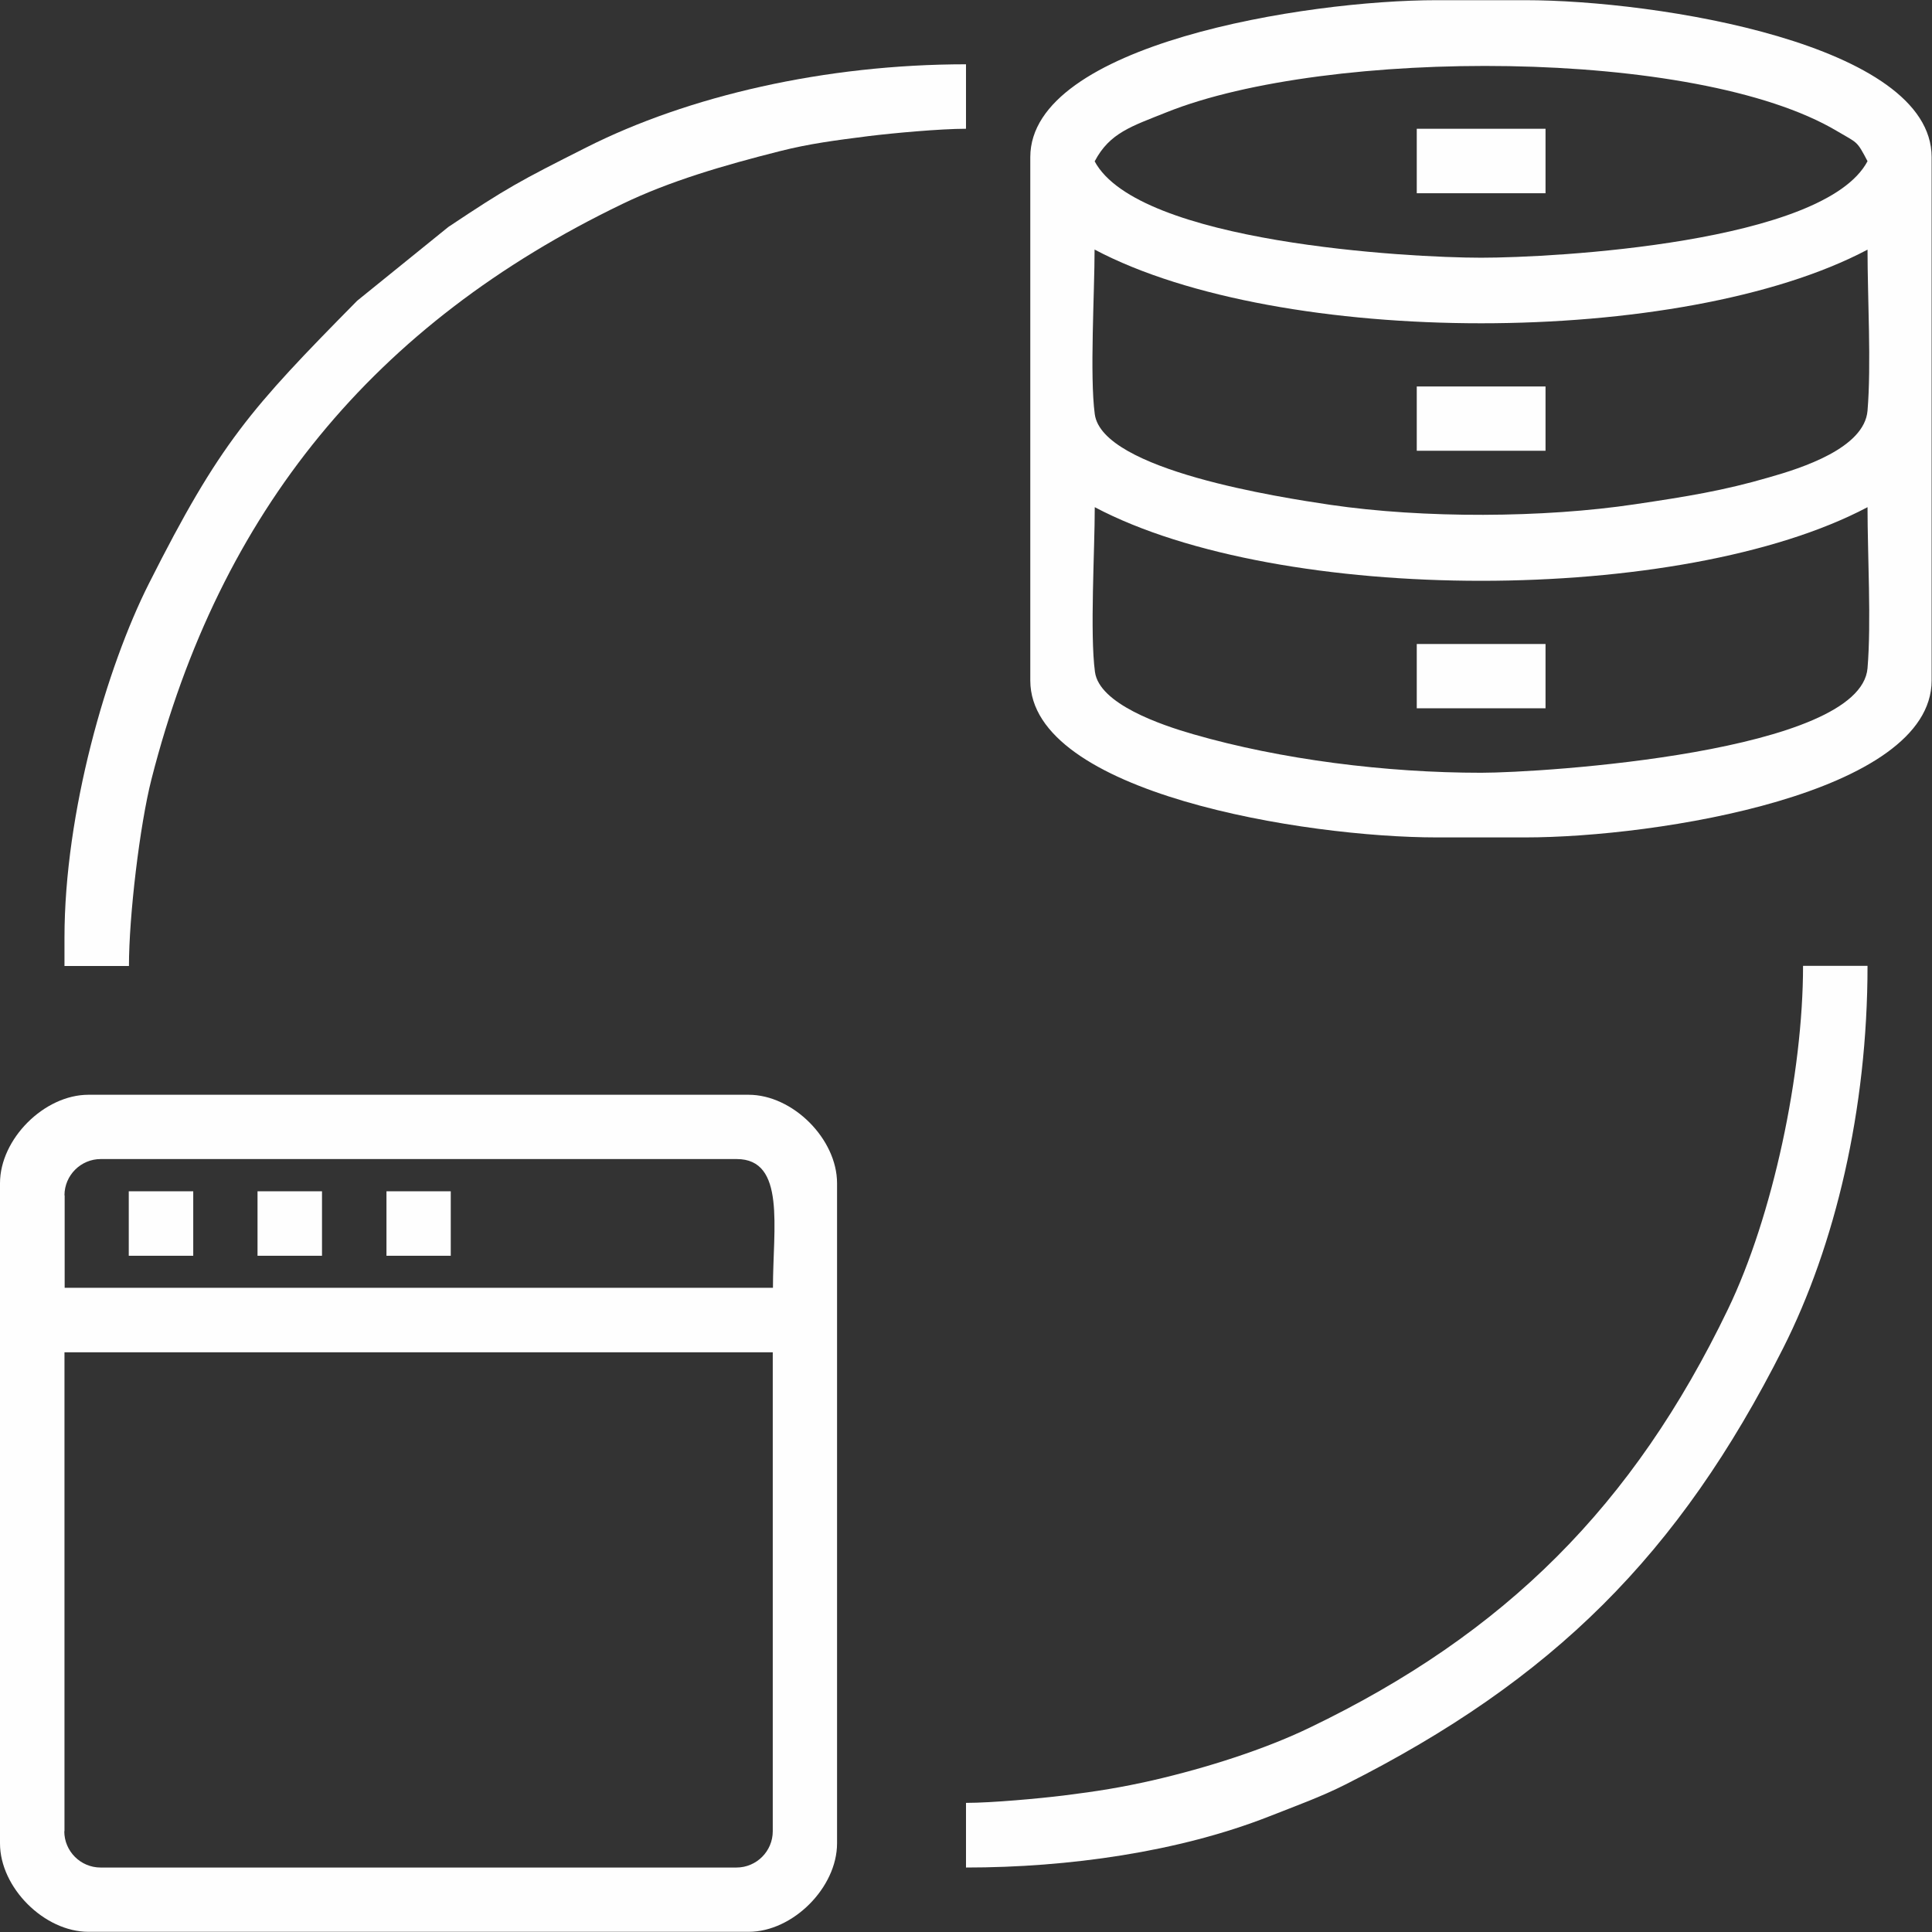
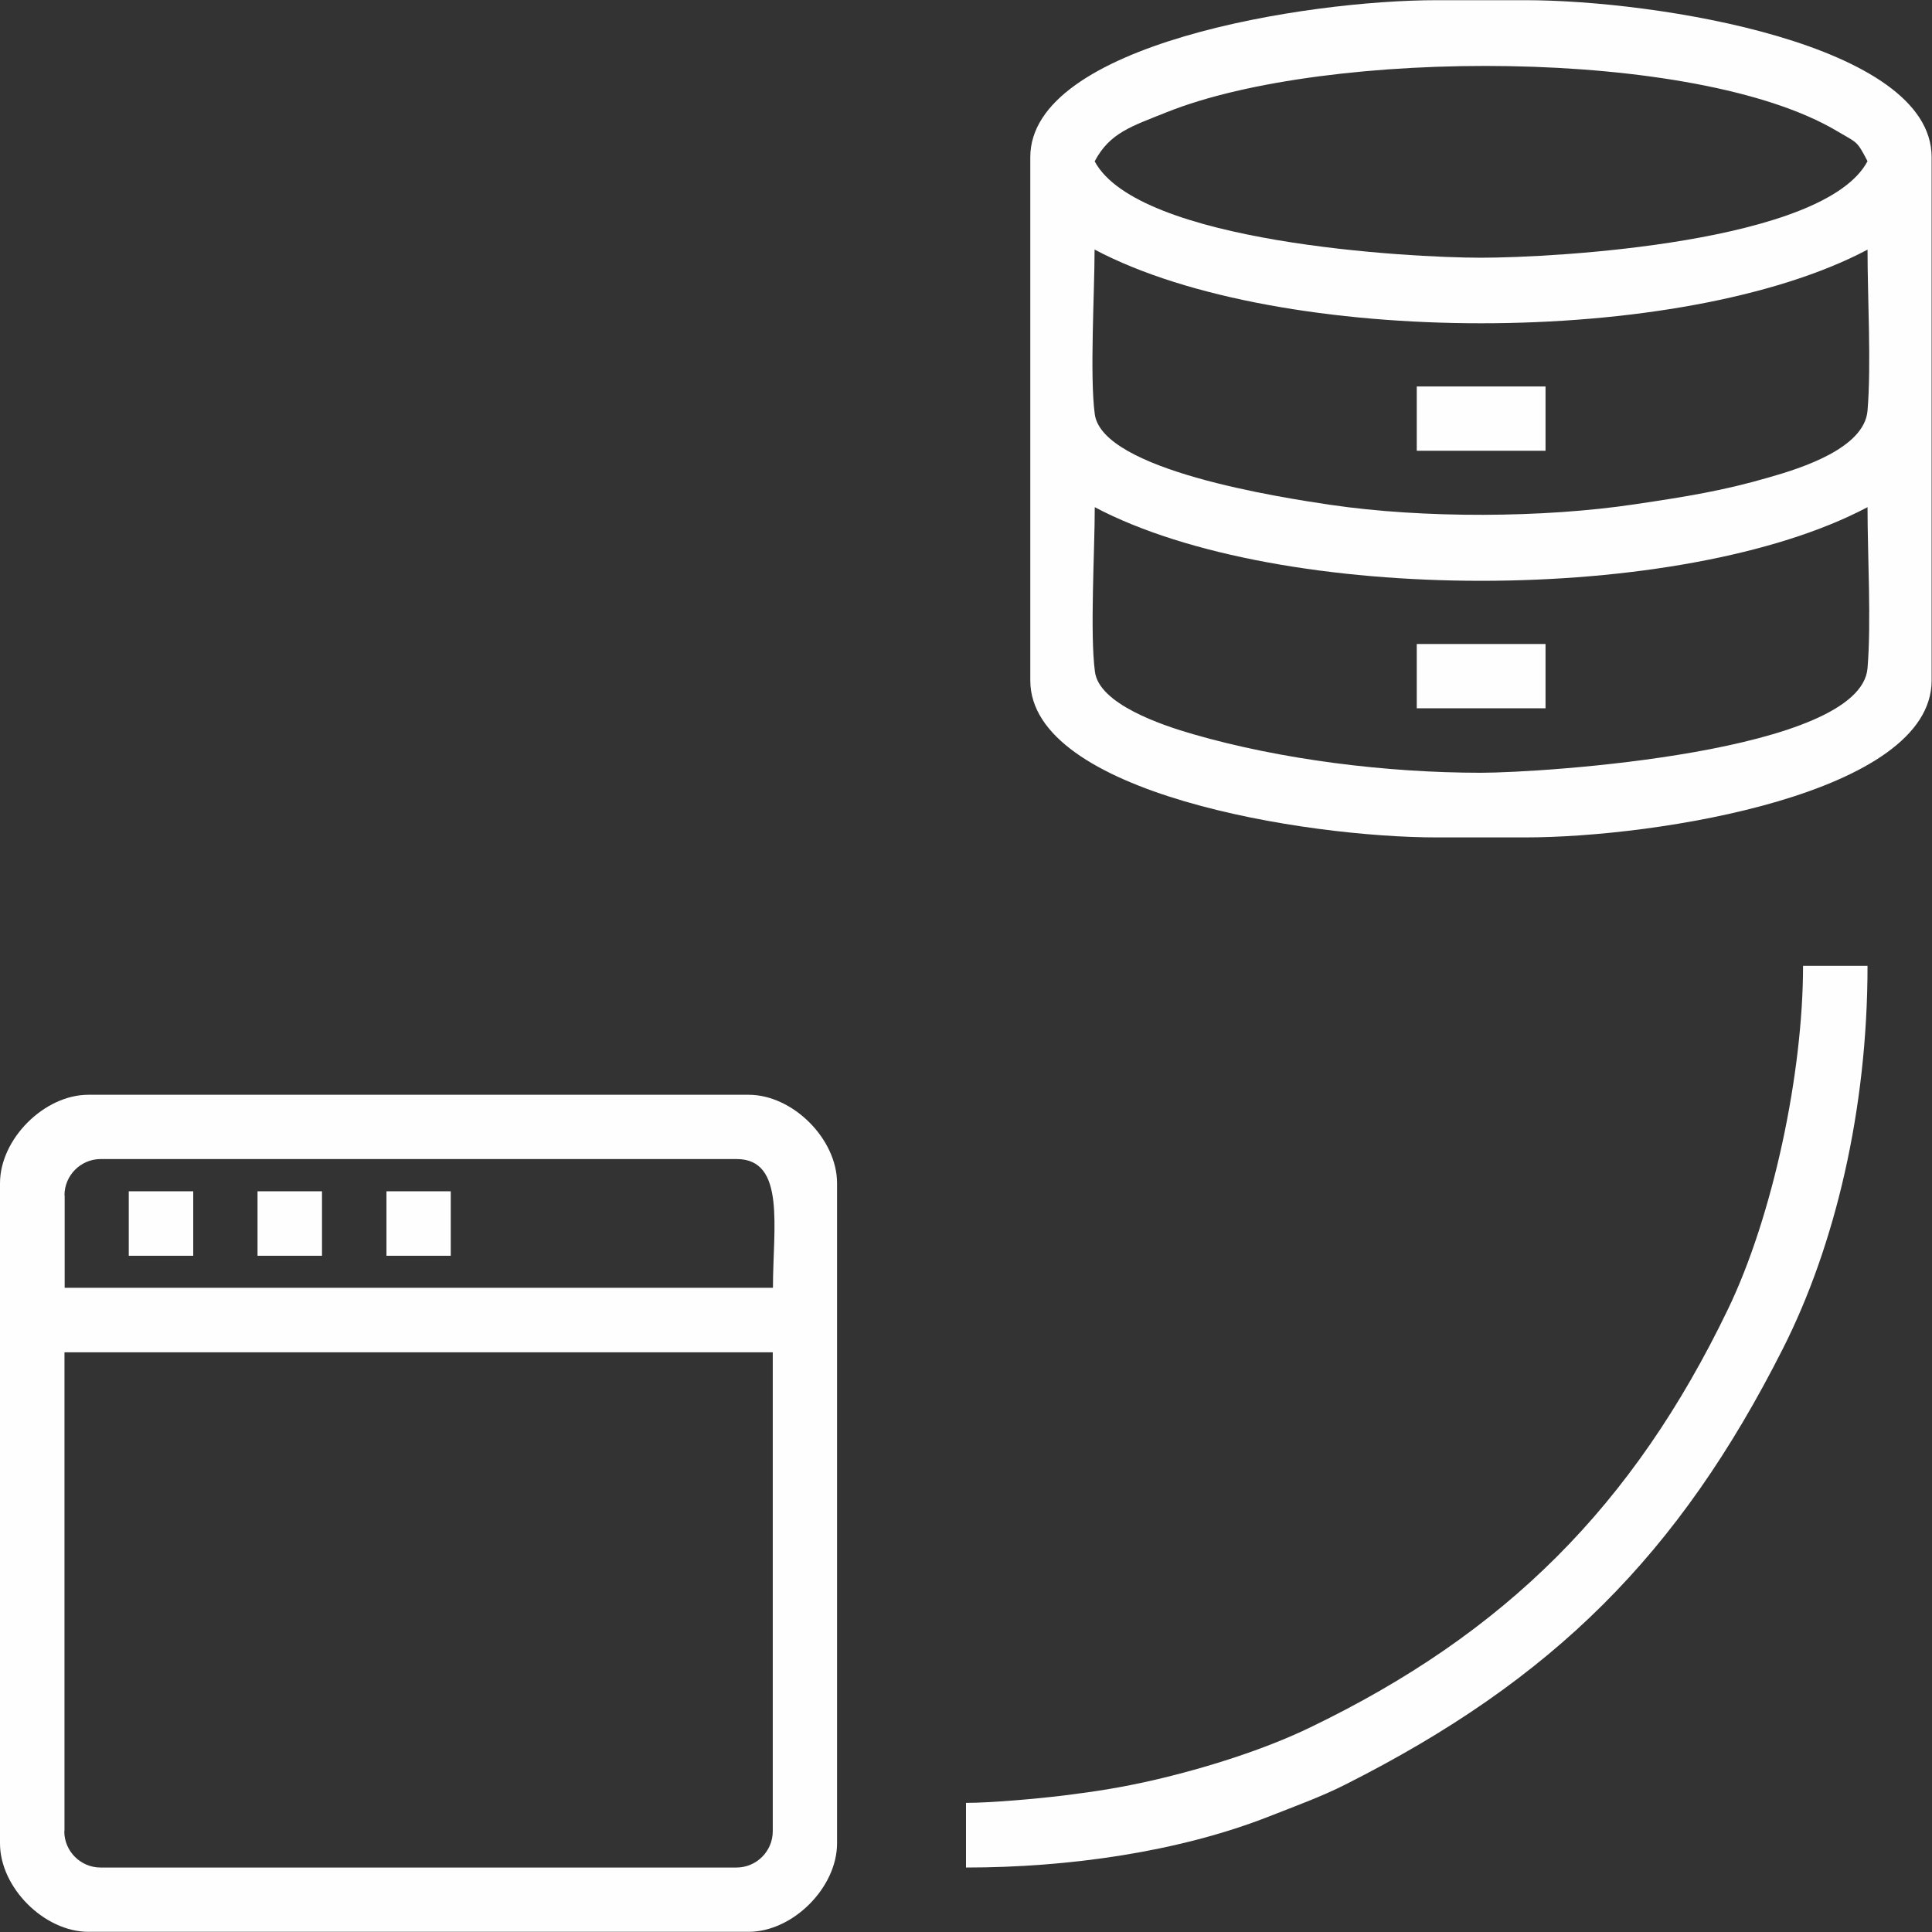
<svg xmlns="http://www.w3.org/2000/svg" xml:space="preserve" width="10.583mm" height="10.583mm" style="shape-rendering:geometricPrecision; text-rendering:geometricPrecision; image-rendering:optimizeQuality; fill-rule:evenodd; clip-rule:evenodd" viewBox="0 0 105.48 105.48">
  <rect x="0" y="0" width="105.48" height="105.48" fill="#333333" stroke="none" />
  <defs>
    <style type="text/css">  .fil0 {fill:#FEFEFE}  </style>
  </defs>
  <g id="Слой_x0020_1">
    <g id="_2167441152896">
      <path class="fil0" d="M59.77 27.69c10.13,5.36 32.06,5.36 42.19,0 0,2.65 0.21,6.26 0,8.79 -0.38,4.6 -17.77,5.71 -21.1,5.71 -5.19,0 -10.92,-0.72 -15.7,-2.1 -1.78,-0.51 -5.15,-1.66 -5.38,-3.41 -0.28,-2.09 -0.01,-6.64 -0.01,-9zm0 -14.06c10.13,5.36 32.06,5.36 42.19,0 0,2.65 0.21,6.26 0,8.79 -0.17,2.05 -3.61,3.14 -5.37,3.64 -2.5,0.73 -4.5,1.05 -7.32,1.47 -5,0.75 -11.55,0.78 -16.65,0.03 -2.68,-0.4 -12.44,-1.88 -12.85,-4.95 -0.28,-2.09 -0.01,-6.64 -0.01,-9zm0 -4.83c0.82,-1.55 2,-1.9 3.92,-2.67 8.76,-3.51 28.92,-3.55 36.61,1.03 1.13,0.67 1.06,0.5 1.66,1.64 -2.36,4.47 -17.14,5.27 -21.1,5.27 -3.92,0 -18.73,-0.81 -21.1,-5.27zm-3.52 -0.22l0 28.57c0,6.16 15.03,8.57 22.19,8.57l4.83 0c7.19,0 22.19,-2.39 22.19,-8.57l0 -28.57c0,-6.18 -15.01,-8.57 -22.19,-8.57l-4.83 0c-7.16,0 -22.19,2.41 -22.19,8.57z" />
      <path class="fil0" d="M3.52 99.98l0 -26.15 38.67 0 0 26.15c0,1.09 -0.89,1.98 -1.98,1.98l-34.72 0c-1.09,0 -1.98,-0.89 -1.98,-1.98zm0 -34.72c0,-1.09 0.89,-1.98 1.98,-1.98l34.72 0c2.69,0 1.98,3.76 1.98,7.03l-38.67 0 0 -5.05zm-3.52 -0.66l0 36.04c0,2.42 2.42,4.83 4.83,4.83l36.04 0c2.42,0 4.83,-2.42 4.83,-4.83l0 -36.04c0,-2.42 -2.42,-4.83 -4.83,-4.83l-36.04 0c-2.42,0 -4.83,2.42 -4.83,4.83z" />
-       <path class="fil0" d="M3.52 51.2l0 1.54 3.52 0c0,-2.73 0.59,-7.69 1.23,-10.2 3.73,-14.62 12.16,-24.88 25.72,-31.41 2.57,-1.24 5.51,-2.1 8.56,-2.87 1.65,-0.42 3.08,-0.6 4.88,-0.83 1.3,-0.16 3.9,-0.4 5.31,-0.4l0 -3.52c-7.69,0 -15.17,1.73 -20.73,4.54 -3.67,1.85 -4.32,2.2 -7.53,4.34l-4.98 4.03c-5.83,5.91 -7.5,7.76 -11.37,15.44 -2.3,4.56 -4.61,12.48 -4.61,19.34z" />
      <path class="fil0" d="M52.74 98.44l0 3.52c5.59,0 11.61,-0.85 16.55,-2.79 1.44,-0.57 2.84,-1.07 4.18,-1.75 11.32,-5.71 18.19,-12.54 23.88,-23.81 2.84,-5.62 4.61,-13.03 4.61,-20.88l-3.52 0c0,5.87 -1.65,13.67 -4.1,18.75 -5.16,10.71 -12.14,17.7 -22.85,22.85 -2.45,1.18 -5.61,2.19 -8.56,2.87 -1.72,0.39 -3.03,0.6 -4.88,0.83 -1.3,0.16 -3.9,0.4 -5.31,0.4z" />
-       <polygon class="fil0" points="77.35,10.55 84.38,10.55 84.38,7.03 77.35,7.03 " />
      <polygon class="fil0" points="77.35,24.61 84.38,24.61 84.38,21.1 77.35,21.1 " />
      <polygon class="fil0" points="77.35,38.67 84.38,38.67 84.38,35.16 77.35,35.16 " />
      <polygon class="fil0" points="7.03,68.56 10.55,68.56 10.55,65.04 7.03,65.04 " />
      <polygon class="fil0" points="14.06,68.56 17.58,68.56 17.58,65.04 14.06,65.04 " />
      <polygon class="fil0" points="21.1,68.56 24.61,68.56 24.61,65.04 21.1,65.04 " />
    </g>
  </g>
</svg>